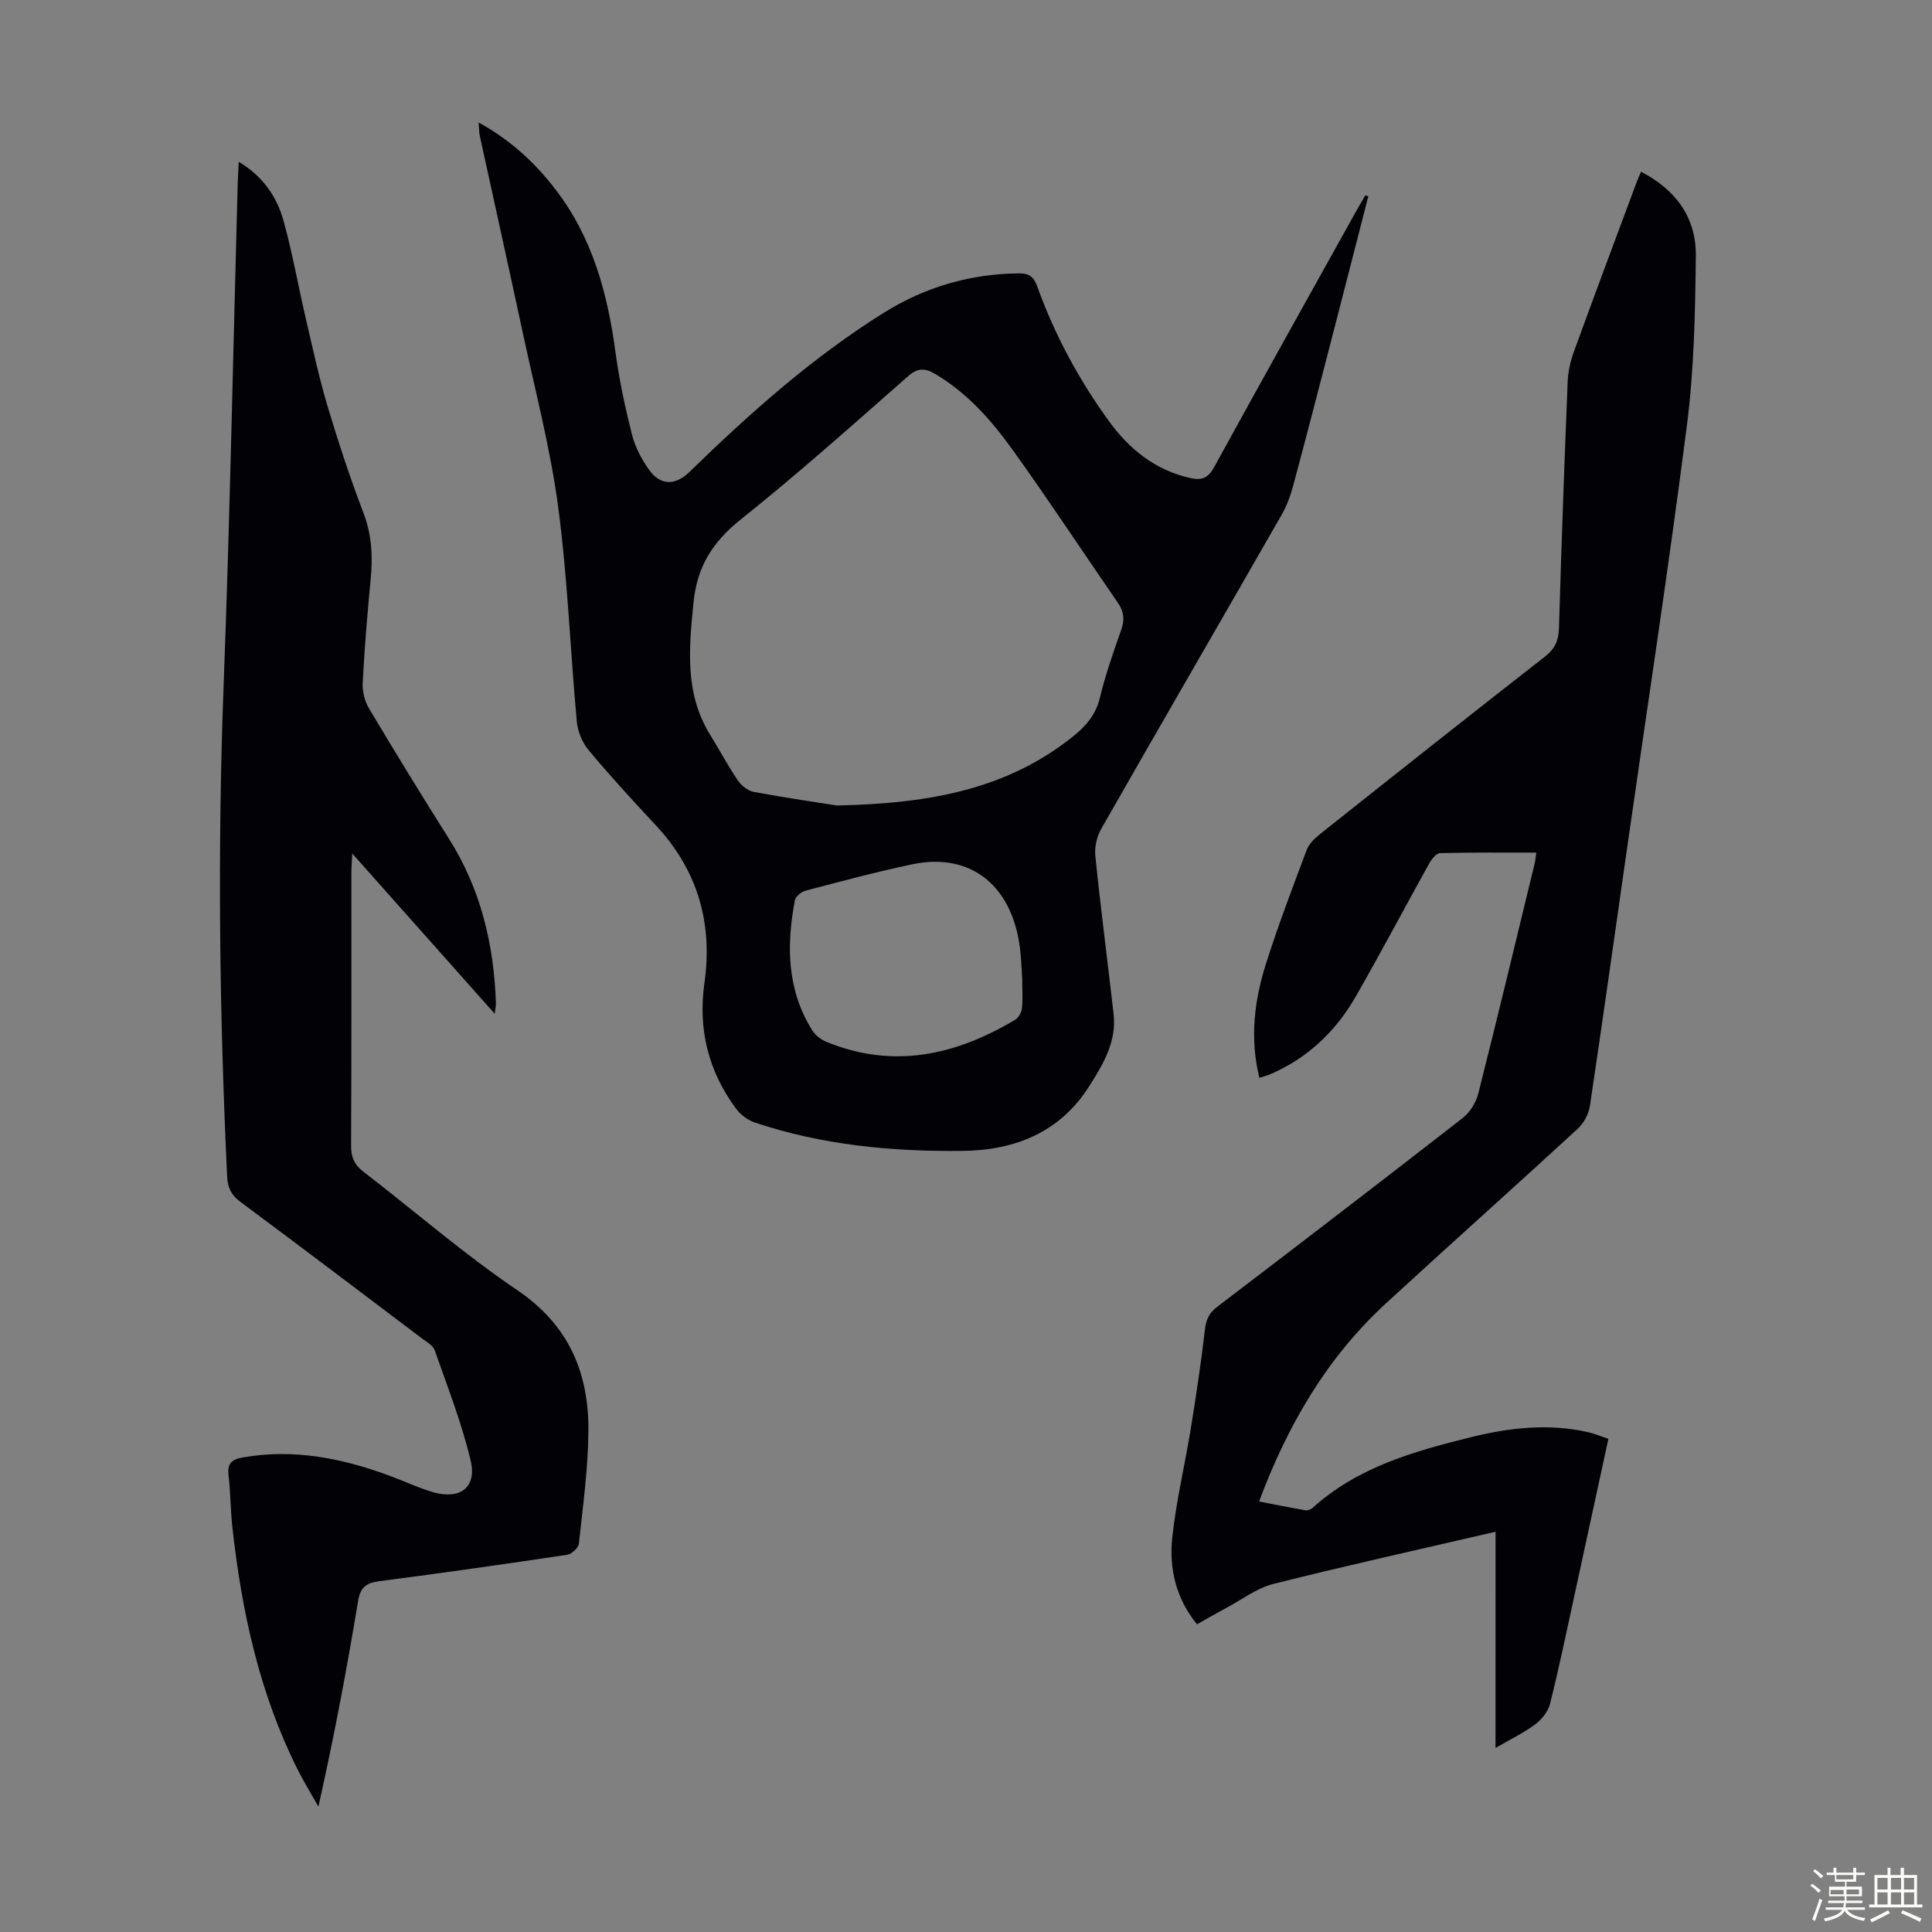
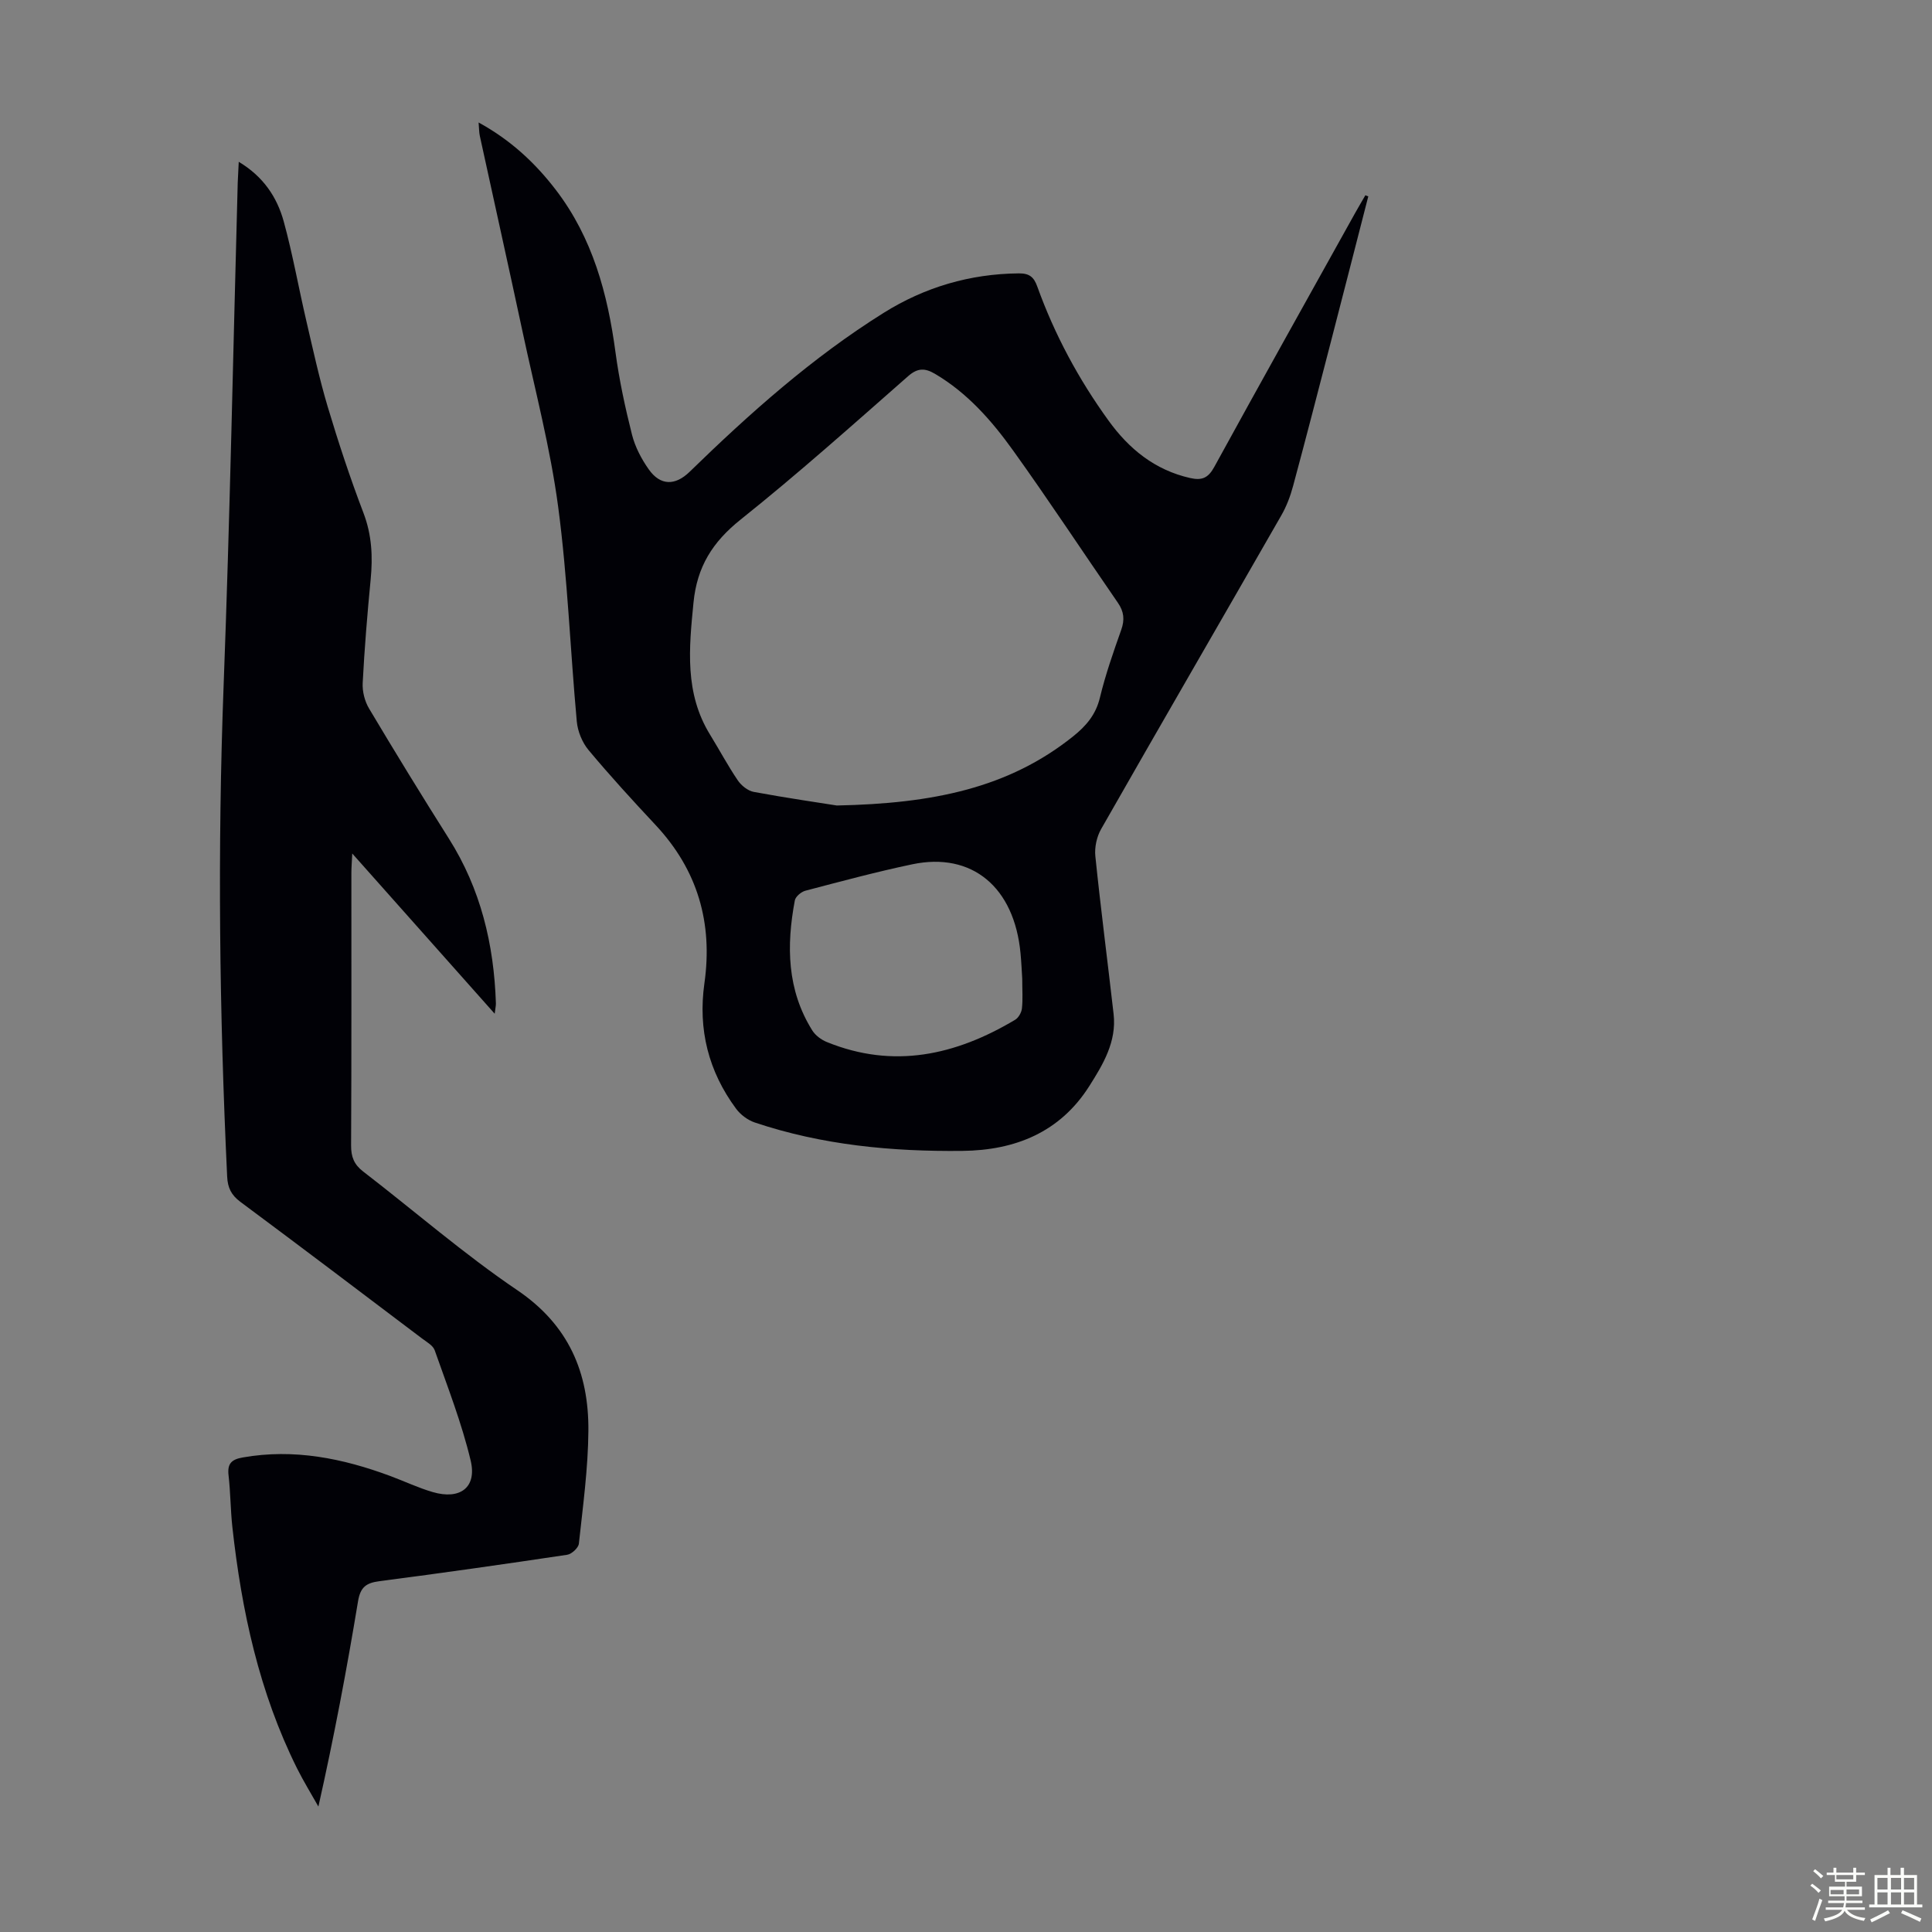
<svg xmlns="http://www.w3.org/2000/svg" enable-background="new 0 0 400 400" viewBox="0 0 400 400">
  <rect x="0" y="0" width="400" height="400" fill="#808080" stroke="none" />
  <path d="m374.8 390.4.4-.4c.7.5 1.3 1 1.8 1.4l-.5.5c-.5-.6-1.1-1.1-1.7-1.5zm1 7.3-.6-.3c.5-1.4 1.1-2.8 1.5-4.3.2.1.4.2.6.3-.5 1.3-1 2.8-1.5 4.3zm-.4-10.3.4-.4c.4.3 1 .8 1.7 1.4l-.5.5c-.4-.5-1-1-1.6-1.5zm2.5.3h1.7v-1h.6v1h3.5v-1h.6v1h1.8v.5h-1.8v1.4h-2v1h3.2v2h-3.2v.9h3.3v.5h-3.4c0 .3-.1.6-.1.9h4v.5h-3.7c.7.9 1.9 1.5 3.8 1.7-.1.2-.2.4-.3.6-2.1-.4-3.5-1.1-4-2.1-.4 1-1.8 1.7-4 2.2-.1-.2-.2-.4-.3-.6 2.1-.4 3.4-1 3.8-1.8h-3.4v-.5h3.6c.1-.3.1-.6.2-.9h-3.3v-.5h3.4c0-.3 0-.6 0-.9h-3.2v-2h3.3v-1h-2.1v-1.4h-1.7v-.5zm1.1 3.5v1h2.7c0-.3 0-.4 0-.4 0-.1 0-.2 0-.2 0-.1 0-.2 0-.3h-2.7zm1.2-3v.9h3.5v-.9zm4.7 3h-2.6v.6.4h2.6z" fill="#fbfcfa" />
  <path d="m393.6 386.7h.6v1.5h2.7v6.1h1.1v.6h-11v-.6h1.1v-6.1h2.7v-1.5h.6v1.5h2.1v-1.5zm-2.7 8.8.4.6c-1.2.6-2.5 1.3-3.8 1.9-.1-.2-.2-.4-.3-.6 1.2-.6 2.5-1.2 3.7-1.9zm-2.2-6.7v2.4h2.1v-2.4zm0 3v2.5h2.1v-2.5zm2.8-3v2.4h2.1v-2.4zm0 3v2.5h2.1v-2.5zm6 6.1c-1.4-.7-2.7-1.3-3.9-1.8l.3-.6c1.5.6 2.7 1.2 3.9 1.7zm-1.2-9.1h-2.1v2.4h2.1zm-2.1 3v2.5h2.1v-2.5z" fill="#fbfcfa" />
  <g fill="#010106">
    <path d="m283.29 40.65c-2.58 10.04-5.15 20.09-7.75 30.13-2.58 9.95-5.14 19.91-7.82 29.84-.57 2.13-1.38 4.26-2.48 6.16-12.4 21.64-24.92 43.21-37.27 64.88-.91 1.6-1.38 3.79-1.19 5.61 1.12 10.91 2.54 21.78 3.78 32.68.65 5.72-2.18 10.41-5.03 14.91-6.07 9.58-15.36 13.3-26.27 13.42-14.6.16-29.05-1.2-42.99-5.88-1.46-.49-2.95-1.61-3.87-2.85-5.72-7.73-7.91-16.4-6.56-25.97 1.77-12.5-1.4-23.46-10.11-32.77-4.74-5.07-9.43-10.19-13.88-15.52-1.31-1.57-2.24-3.86-2.43-5.9-1.36-14.82-1.9-29.74-3.86-44.48-1.62-12.16-4.78-24.11-7.35-36.14-2.9-13.56-5.92-27.09-8.87-40.64-.16-.74-.14-1.52-.25-2.77 6.62 3.62 11.71 8.36 16.01 13.98 7.58 9.91 10.7 21.44 12.33 33.59.77 5.74 2 11.45 3.42 17.07.64 2.53 1.95 5.03 3.47 7.18 2.4 3.4 5.47 3.41 8.46.5 12.45-12.12 25.4-23.67 40.18-32.91 8.49-5.31 17.86-8.08 27.98-8.17 2.17-.02 3.11.74 3.82 2.73 3.58 9.95 8.56 19.2 14.75 27.75 4.23 5.86 9.59 10.24 16.9 11.89 2.46.56 3.75-.02 5-2.31 9.62-17.55 19.4-35.02 29.13-52.51.7-1.25 1.43-2.49 2.15-3.73.19.1.39.17.6.23zm-110.04 126.12c19.92-.4 35.55-3.62 48.9-14.29 2.69-2.15 4.72-4.49 5.57-8.02 1.15-4.77 2.78-9.43 4.42-14.06.75-2.11.56-3.79-.7-5.61-7.24-10.49-14.25-21.15-21.68-31.51-4.43-6.18-9.47-11.93-16.18-15.88-2.03-1.19-3.55-1.29-5.56.48-11.43 10.04-22.79 20.2-34.68 29.69-5.81 4.64-9.03 9.75-9.76 17.2-.93 9.48-1.87 18.74 3.44 27.35 1.93 3.14 3.67 6.41 5.74 9.46.73 1.07 2.09 2.16 3.32 2.38 6.76 1.25 13.6 2.24 17.17 2.81zm38.39 35.83c-.09-1.42-.17-3.33-.35-5.22-1.28-13.71-10.04-21.03-22.4-18.44-7.43 1.56-14.78 3.54-22.13 5.47-.88.23-2.05 1.21-2.2 2.02-1.76 9.35-1.64 18.52 3.62 26.92.64 1.02 1.84 1.91 2.98 2.38 13.83 5.64 26.71 2.75 39.02-4.6.7-.42 1.31-1.51 1.4-2.35.21-1.89.06-3.81.06-6.18z" />
-     <path d="m309.64 317.13c-15.77 3.66-30.94 7.01-45.99 10.8-3.47.88-6.56 3.27-9.81 5-1.96 1.05-3.89 2.17-6.02 3.36-4.36-5.35-5.8-11.56-5.11-17.99.8-7.53 2.6-14.96 3.82-22.45 1.11-6.84 2.14-13.7 2.94-20.59.24-2.08.87-3.42 2.54-4.7 17-12.96 33.97-25.96 50.83-39.09 1.5-1.17 2.76-3.21 3.23-5.08 4-15.82 7.8-31.69 11.65-47.55.15-.62.2-1.26.36-2.31-6.79 0-13.37-.07-19.94.1-.76.02-1.72 1.22-2.21 2.09-5.11 9.18-10.01 18.49-15.24 27.6-3.74 6.52-8.9 11.75-15.72 15.17-.7.35-1.41.69-2.13.98-.61.24-1.25.41-2.1.68-2.03-8.2-1.04-16.1 1.42-23.79 2.51-7.87 5.45-15.61 8.36-23.35.47-1.25 1.61-2.4 2.7-3.26 15.51-12.32 31.03-24.63 46.65-36.81 2.08-1.62 2.82-3.33 2.9-5.89.5-17.01 1.11-34.01 1.8-51.01.08-2.08.56-4.22 1.27-6.18 4.24-11.66 8.59-23.27 12.92-34.9.27-.72.58-1.42.99-2.41 7.22 3.74 11.43 9.51 11.35 17.35-.12 11.73-.36 23.54-1.84 35.15-3.72 29.07-8.17 58.05-12.32 87.06-2.57 17.94-5.08 35.89-7.76 53.81-.25 1.7-1.26 3.61-2.52 4.77-13.18 12.13-26.55 24.04-39.73 36.17-12.18 11.21-20.31 25.08-26.25 41.01 3.39.65 6.5 1.29 9.62 1.82.46.08 1.12-.19 1.49-.52 9.31-8.43 20.95-11.69 32.7-14.6 7.98-1.98 16.06-2.91 24.23-1.07 1.38.31 2.71.88 4.28 1.4-2.39 11.02-4.72 21.82-7.07 32.6-1.62 7.43-3.16 14.88-5.01 22.25-.4 1.59-1.71 3.24-3.06 4.25-2.39 1.78-5.13 3.09-8.23 4.89.01-15.09.01-29.66.01-44.76z" />
    <path d="m49.43 33.5c5.11 3.06 7.93 7.34 9.31 12.34 1.86 6.78 3.08 13.73 4.68 20.59 1.39 5.96 2.69 11.96 4.44 17.82 2.21 7.38 4.63 14.72 7.38 21.92 1.75 4.57 1.96 9.08 1.5 13.81-.69 7.13-1.28 14.27-1.65 21.43-.09 1.75.42 3.79 1.33 5.3 5.38 9.03 10.88 18 16.5 26.89 6.6 10.43 9.35 21.91 9.75 34.09.02.5-.11 1.01-.25 2.19-9.93-11.17-19.45-21.88-29.49-33.17-.09 1.88-.18 2.94-.18 4.01-.01 18.81.04 37.63-.06 56.44-.01 2.35.61 3.94 2.5 5.39 10.64 8.19 20.82 17.06 31.91 24.57 10.65 7.21 14.81 17.06 14.72 29.1-.06 7.8-1.13 15.59-1.97 23.37-.09.88-1.49 2.17-2.43 2.31-12.94 1.94-25.89 3.78-38.87 5.47-2.71.35-3.93 1.2-4.42 4.14-2.33 14.1-4.98 28.15-8.21 42.52-1.48-2.63-3.07-5.21-4.42-7.91-7.84-15.74-11.48-32.62-13.39-49.95-.39-3.55-.38-7.15-.79-10.71-.28-2.41.58-3.3 2.94-3.71 10.61-1.87 20.69.18 30.57 3.85 2.93 1.09 5.78 2.45 8.77 3.32 5.64 1.65 9.17-.94 7.85-6.51-1.85-7.77-4.79-15.29-7.45-22.85-.35-1.01-1.69-1.73-2.66-2.47-12.5-9.45-24.99-18.91-37.56-28.25-1.91-1.42-2.64-2.93-2.75-5.25-1.61-33.9-2.01-67.79-.73-101.73 1.31-34.68 1.97-69.38 2.92-104.08.05-1.23.13-2.46.21-4.28z" />
  </g>
</svg>